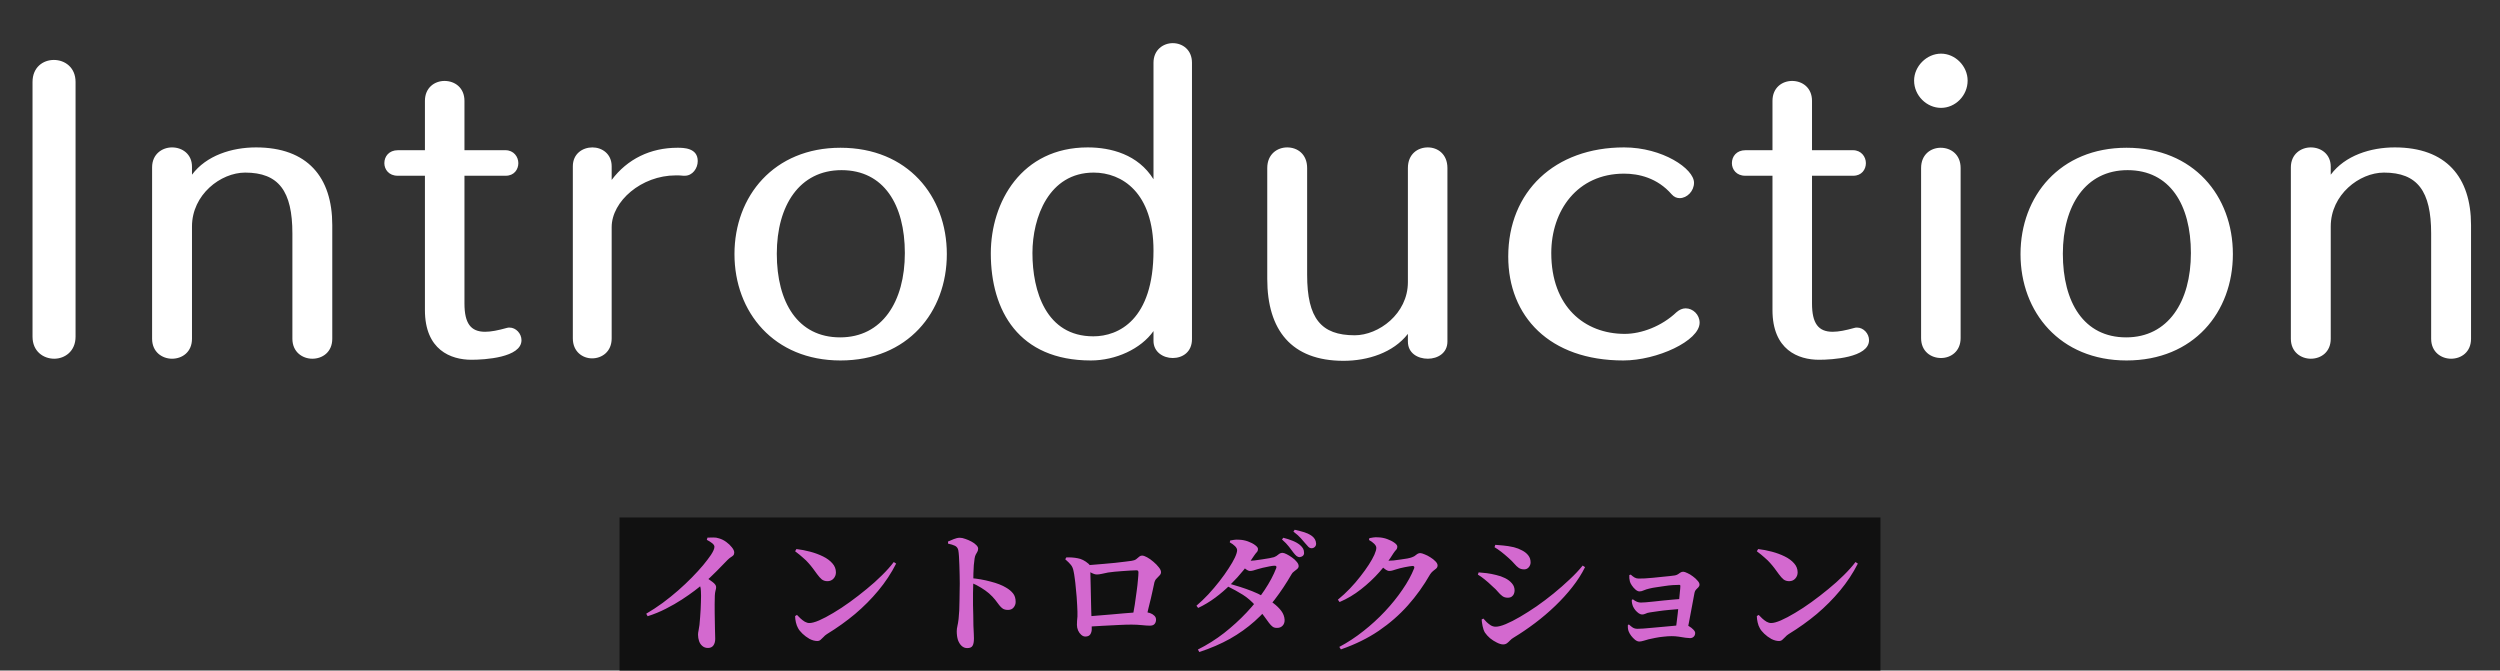
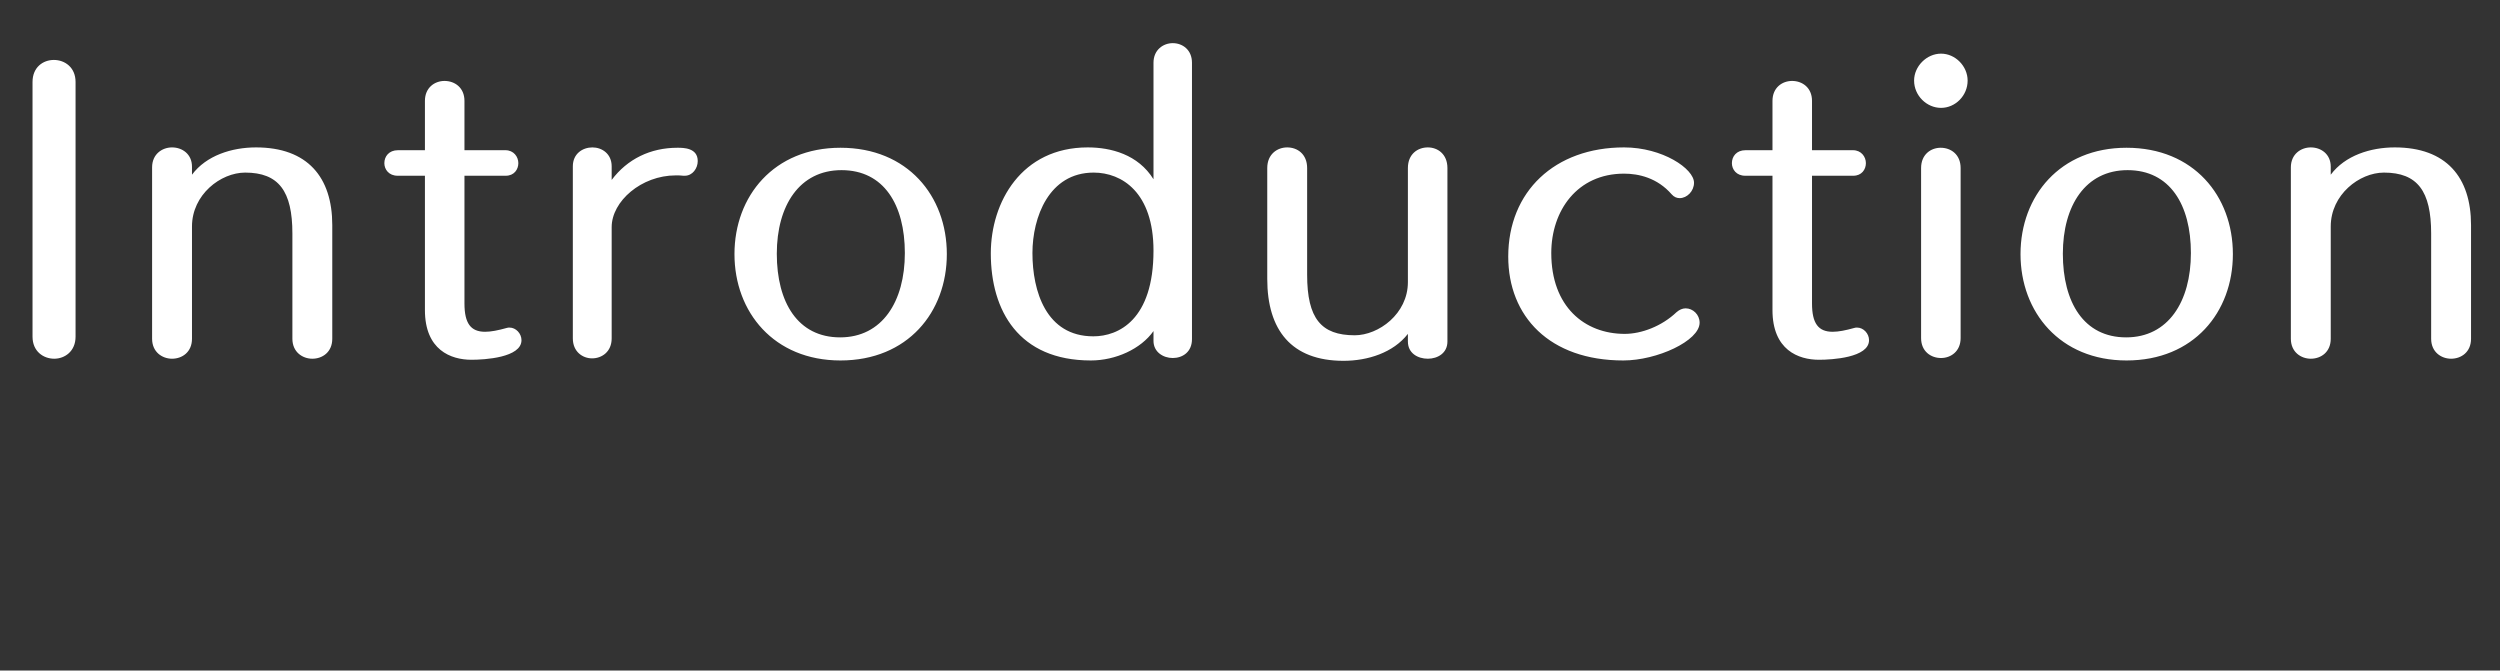
<svg xmlns="http://www.w3.org/2000/svg" width="343" height="92" viewBox="0 0 343 92" fill="none">
  <rect x="0" y="0" width="343" height="92" fill="#333333" stroke="none" />
  <path d="M4.463 46.192V11.248C4.463 9.232 5.903 8.224 7.391 8.224C8.879 8.224 10.367 9.232 10.367 11.248V46.192C10.367 48.208 8.879 49.216 7.439 49.216C5.951 49.216 4.463 48.208 4.463 46.192ZM40.116 46.48V32.032C40.116 26.224 38.244 23.68 33.636 23.68C30.276 23.68 26.34 26.704 26.34 31.072V46.48C26.34 48.304 24.996 49.216 23.604 49.216C22.26 49.216 20.868 48.304 20.868 46.48V22.96C20.868 21.136 22.26 20.224 23.604 20.224C24.996 20.224 26.34 21.136 26.34 22.864V23.968C28.308 21.328 31.812 20.224 35.124 20.224C42.18 20.224 45.588 24.304 45.588 30.88V46.48C45.588 48.304 44.244 49.216 42.852 49.216C41.508 49.216 40.116 48.304 40.116 46.48ZM58.3 42.544V24.112H54.556C53.356 24.112 52.732 23.248 52.732 22.384C52.732 21.472 53.356 20.608 54.604 20.608H58.3V13.84C58.3 12.016 59.644 11.104 60.988 11.104C62.38 11.104 63.724 12.016 63.724 13.84V20.608H69.34C70.492 20.608 71.116 21.52 71.116 22.384C71.116 23.248 70.54 24.112 69.388 24.112H63.724V41.632C63.724 44.368 64.588 45.52 66.556 45.52C67.372 45.52 68.332 45.328 69.532 44.992C69.676 44.944 69.772 44.944 69.916 44.944C70.78 44.944 71.548 45.76 71.548 46.672C71.548 49.072 66.46 49.36 64.684 49.36C61.852 49.36 58.3 48.016 58.3 42.544ZM78.593 46.432V22.816C78.593 21.088 79.937 20.224 81.281 20.224C82.577 20.224 83.921 21.088 83.921 22.816V24.688C86.081 21.808 89.249 20.272 92.945 20.272C93.761 20.272 95.729 20.272 95.729 22.096C95.729 23.104 95.009 24.112 93.953 24.112H93.761C93.425 24.064 93.089 24.064 92.705 24.064C88.001 24.064 83.921 27.616 83.921 31.168V46.432C83.921 48.256 82.577 49.168 81.233 49.168C79.937 49.168 78.593 48.256 78.593 46.432ZM129.905 34.864C129.905 42.832 124.529 49.456 115.313 49.456C106.193 49.456 100.769 42.832 100.769 34.864C100.769 26.896 106.193 20.272 115.313 20.272C124.529 20.272 129.905 26.896 129.905 34.864ZM115.265 46.288C121.025 46.288 124.145 41.392 124.145 34.72C124.145 28.096 121.265 23.344 115.457 23.344C109.697 23.344 106.577 28.192 106.577 34.816C106.577 41.488 109.457 46.288 115.265 46.288ZM158.259 46.768V45.424C156.531 47.872 153.075 49.456 149.667 49.456C139.779 49.456 135.939 42.64 135.939 34.768C135.939 27.712 140.163 20.224 149.235 20.224C152.403 20.224 156.147 21.184 158.259 24.592V8.608C158.259 6.832 159.603 5.92 160.899 5.92C162.243 5.92 163.539 6.832 163.539 8.608V46.528C163.539 48.304 162.243 49.12 160.899 49.12C159.603 49.12 158.259 48.304 158.259 46.768ZM150.003 46.144C153.459 46.144 158.259 43.888 158.259 34.384C158.259 26.416 153.939 23.68 150.051 23.68C143.907 23.68 141.651 29.824 141.651 34.72C141.651 39.952 143.523 46.144 150.003 46.144ZM193.163 46.864V45.808C191.147 48.4 187.643 49.504 184.331 49.504C177.179 49.504 173.867 45.28 173.867 38.272V23.056C173.867 21.136 175.259 20.224 176.603 20.224C177.995 20.224 179.339 21.136 179.339 23.056V37.696C179.339 43.696 181.259 46 185.867 46C189.131 46 193.163 43.072 193.163 38.704V23.056C193.163 21.136 194.507 20.224 195.899 20.224C197.243 20.224 198.587 21.136 198.587 23.056V46.864C198.587 48.448 197.243 49.216 195.899 49.216C194.507 49.216 193.163 48.448 193.163 46.864ZM233.187 44.272C233.187 46.768 227.331 49.456 222.723 49.456C212.595 49.456 206.931 43.408 206.931 35.2C206.931 26.272 213.315 20.224 222.819 20.224C228.099 20.224 232.419 23.152 232.419 25.072C232.419 26.224 231.459 27.184 230.451 27.184C230.067 27.184 229.683 27.04 229.347 26.656C227.379 24.4 224.835 23.824 222.819 23.824C216.387 23.824 212.835 28.912 212.835 34.72C212.835 42.064 217.395 45.808 222.915 45.808C225.219 45.808 228.003 44.752 230.019 42.832C230.403 42.496 230.835 42.304 231.267 42.304C232.275 42.304 233.187 43.168 233.187 44.272ZM243.184 42.544V24.112H239.44C238.24 24.112 237.616 23.248 237.616 22.384C237.616 21.472 238.24 20.608 239.488 20.608H243.184V13.84C243.184 12.016 244.528 11.104 245.872 11.104C247.264 11.104 248.608 12.016 248.608 13.84V20.608H254.224C255.376 20.608 256 21.52 256 22.384C256 23.248 255.424 24.112 254.272 24.112H248.608V41.632C248.608 44.368 249.472 45.52 251.44 45.52C252.256 45.52 253.216 45.328 254.416 44.992C254.56 44.944 254.656 44.944 254.8 44.944C255.664 44.944 256.432 45.76 256.432 46.672C256.432 49.072 251.344 49.36 249.568 49.36C246.736 49.36 243.184 48.016 243.184 42.544ZM266.31 14.8C264.342 14.8 262.614 13.12 262.614 11.056C262.614 9.088 264.342 7.36 266.31 7.36C268.278 7.36 269.958 9.088 269.958 11.056C269.958 13.12 268.278 14.8 266.31 14.8ZM263.574 46.384V23.056C263.574 21.184 264.918 20.272 266.262 20.272C267.654 20.272 268.998 21.184 268.998 23.056V46.384C268.998 48.208 267.654 49.12 266.31 49.12C264.918 49.12 263.574 48.208 263.574 46.384ZM306.351 34.864C306.351 42.832 300.975 49.456 291.759 49.456C282.639 49.456 277.215 42.832 277.215 34.864C277.215 26.896 282.639 20.272 291.759 20.272C300.975 20.272 306.351 26.896 306.351 34.864ZM291.711 46.288C297.471 46.288 300.591 41.392 300.591 34.72C300.591 28.096 297.711 23.344 291.903 23.344C286.143 23.344 283.023 28.192 283.023 34.816C283.023 41.488 285.903 46.288 291.711 46.288ZM333.554 46.48V32.032C333.554 26.224 331.682 23.68 327.074 23.68C323.714 23.68 319.778 26.704 319.778 31.072V46.48C319.778 48.304 318.434 49.216 317.042 49.216C315.698 49.216 314.306 48.304 314.306 46.48V22.96C314.306 21.136 315.698 20.224 317.042 20.224C318.434 20.224 319.778 21.136 319.778 22.864V23.968C321.746 21.328 325.25 20.224 328.562 20.224C335.618 20.224 339.026 24.304 339.026 30.88V46.48C339.026 48.304 337.682 49.216 336.29 49.216C334.946 49.216 333.554 48.304 333.554 46.48Z" fill="white" />
-   <rect width="173" height="21" transform="translate(85 71)" fill="#111111" />
-   <path d="M88.66 84.202C89.416 83.758 90.166 83.266 90.91 82.726C91.654 82.174 92.362 81.604 93.034 81.016C93.718 80.416 94.348 79.822 94.924 79.234C95.512 78.634 96.028 78.07 96.472 77.542C96.916 77.002 97.276 76.528 97.552 76.12C97.864 75.64 98.02 75.274 98.02 75.022C98.02 74.854 97.912 74.686 97.696 74.518C97.48 74.35 97.24 74.2 96.976 74.068L97.066 73.762C97.318 73.75 97.582 73.744 97.858 73.744C98.134 73.732 98.404 73.774 98.668 73.87C99.004 73.966 99.328 74.128 99.64 74.356C99.952 74.584 100.21 74.83 100.414 75.094C100.63 75.358 100.738 75.598 100.738 75.814C100.738 75.982 100.69 76.114 100.594 76.21C100.51 76.294 100.396 76.378 100.252 76.462C100.12 76.546 99.97 76.672 99.802 76.84C99.406 77.248 98.92 77.746 98.344 78.334C97.768 78.922 97.12 79.528 96.4 80.152C96.148 80.38 95.776 80.68 95.284 81.052C94.792 81.424 94.216 81.826 93.556 82.258C92.896 82.69 92.164 83.11 91.36 83.518C90.568 83.926 89.734 84.268 88.858 84.544L88.66 84.202ZM97.138 88.9C96.826 88.9 96.568 88.81 96.364 88.63C96.16 88.462 96.01 88.24 95.914 87.964C95.818 87.676 95.77 87.382 95.77 87.082C95.77 86.902 95.794 86.71 95.842 86.506C95.89 86.29 95.932 86.032 95.968 85.732C96.004 85.384 96.034 85.03 96.058 84.67C96.094 84.298 96.118 83.938 96.13 83.59C96.154 83.242 96.166 82.912 96.166 82.6C96.178 82.288 96.184 82.006 96.184 81.754C96.184 81.502 96.178 81.298 96.166 81.142C96.166 80.842 96.124 80.596 96.04 80.404C95.956 80.2 95.83 79.978 95.662 79.738L96.544 79C97 79.3 97.396 79.576 97.732 79.828C98.08 80.08 98.254 80.32 98.254 80.548C98.254 80.704 98.224 80.872 98.164 81.052C98.116 81.232 98.086 81.454 98.074 81.718C98.05 82.522 98.044 83.32 98.056 84.112C98.068 84.904 98.08 85.612 98.092 86.236C98.116 86.86 98.128 87.328 98.128 87.64C98.128 88.024 98.044 88.33 97.876 88.558C97.708 88.786 97.462 88.9 97.138 88.9ZM112.132 87.946C111.796 87.946 111.442 87.85 111.07 87.658C110.71 87.454 110.386 87.214 110.098 86.938C109.81 86.662 109.606 86.404 109.486 86.164C109.366 85.96 109.27 85.702 109.198 85.39C109.126 85.066 109.09 84.778 109.09 84.526L109.342 84.364C109.486 84.508 109.648 84.67 109.828 84.85C110.008 85.018 110.206 85.168 110.422 85.3C110.638 85.42 110.848 85.48 111.052 85.48C111.376 85.48 111.82 85.36 112.384 85.12C112.96 84.868 113.608 84.526 114.328 84.094C115.06 83.662 115.816 83.164 116.596 82.6C117.376 82.036 118.144 81.442 118.9 80.818C119.668 80.194 120.37 79.564 121.006 78.928C121.654 78.292 122.194 77.686 122.626 77.11L122.95 77.326C122.278 78.646 121.462 79.882 120.502 81.034C119.554 82.174 118.492 83.242 117.316 84.238C116.14 85.222 114.856 86.14 113.464 86.992C113.272 87.112 113.11 87.25 112.978 87.406C112.846 87.55 112.714 87.676 112.582 87.784C112.462 87.892 112.312 87.946 112.132 87.946ZM113.518 79.738C113.23 79.738 112.978 79.66 112.762 79.504C112.558 79.336 112.342 79.096 112.114 78.784C111.898 78.484 111.7 78.214 111.52 77.974C111.34 77.734 111.142 77.494 110.926 77.254C110.722 77.014 110.47 76.768 110.17 76.516C109.882 76.252 109.522 75.958 109.09 75.634L109.27 75.328C109.882 75.4 110.506 75.52 111.142 75.688C111.778 75.856 112.366 76.072 112.906 76.336C113.446 76.6 113.878 76.918 114.202 77.29C114.526 77.65 114.688 78.064 114.688 78.532C114.688 78.856 114.58 79.138 114.364 79.378C114.148 79.618 113.866 79.738 113.518 79.738ZM132.706 88.918C132.406 88.918 132.148 88.816 131.932 88.612C131.716 88.408 131.548 88.138 131.428 87.802C131.32 87.454 131.266 87.058 131.266 86.614C131.266 86.374 131.296 86.134 131.356 85.894C131.416 85.642 131.47 85.318 131.518 84.922C131.554 84.586 131.584 84.202 131.608 83.77C131.632 83.326 131.644 82.87 131.644 82.402C131.656 81.934 131.662 81.496 131.662 81.088C131.674 80.68 131.68 80.344 131.68 80.08C131.68 79.696 131.674 79.288 131.662 78.856C131.662 78.412 131.65 77.974 131.626 77.542C131.614 77.11 131.596 76.714 131.572 76.354C131.548 75.994 131.518 75.712 131.482 75.508C131.422 75.208 131.266 74.998 131.014 74.878C130.762 74.758 130.45 74.662 130.078 74.59L130.06 74.302C130.324 74.182 130.594 74.068 130.87 73.96C131.158 73.84 131.434 73.78 131.698 73.78C131.914 73.78 132.166 73.834 132.454 73.942C132.742 74.038 133.018 74.158 133.282 74.302C133.558 74.446 133.78 74.608 133.948 74.788C134.116 74.956 134.2 75.112 134.2 75.256C134.2 75.436 134.164 75.586 134.092 75.706C134.032 75.826 133.96 75.952 133.876 76.084C133.804 76.216 133.75 76.396 133.714 76.624C133.678 76.888 133.642 77.194 133.606 77.542C133.582 77.89 133.564 78.262 133.552 78.658C133.54 79.054 133.534 79.462 133.534 79.882C133.522 80.362 133.51 80.866 133.498 81.394C133.498 81.922 133.498 82.45 133.498 82.978C133.51 83.506 133.522 84.01 133.534 84.49C133.546 84.97 133.552 85.414 133.552 85.822C133.576 86.278 133.594 86.662 133.606 86.974C133.618 87.274 133.624 87.484 133.624 87.604C133.624 88.072 133.558 88.408 133.426 88.612C133.306 88.816 133.066 88.918 132.706 88.918ZM138.304 83.68C138.016 83.68 137.782 83.626 137.602 83.518C137.422 83.398 137.254 83.236 137.098 83.032C136.942 82.816 136.756 82.57 136.54 82.294C136.324 82.018 136.042 81.724 135.694 81.412C135.382 81.148 135.022 80.89 134.614 80.638C134.218 80.386 133.72 80.134 133.12 79.882V79.306C134.104 79.39 135.034 79.552 135.91 79.792C136.798 80.02 137.506 80.296 138.034 80.62C138.43 80.848 138.748 81.112 138.988 81.412C139.228 81.712 139.348 82.102 139.348 82.582C139.348 82.87 139.252 83.128 139.06 83.356C138.88 83.572 138.628 83.68 138.304 83.68ZM155.404 84.616C155.5 84.112 155.596 83.56 155.692 82.96C155.788 82.348 155.872 81.748 155.944 81.16C156.028 80.572 156.088 80.044 156.124 79.576C156.172 79.108 156.196 78.76 156.196 78.532C156.196 78.34 156.112 78.244 155.944 78.244C155.704 78.244 155.416 78.256 155.08 78.28C154.744 78.292 154.384 78.316 154 78.352C153.616 78.376 153.25 78.406 152.902 78.442C152.554 78.478 152.26 78.514 152.02 78.55C151.732 78.598 151.45 78.658 151.174 78.73C150.898 78.79 150.67 78.82 150.49 78.82C150.274 78.82 150.01 78.736 149.698 78.568C149.398 78.4 149.11 78.214 148.834 78.01V77.578C149.122 77.554 149.494 77.524 149.95 77.488C150.418 77.452 150.922 77.41 151.462 77.362C152.002 77.314 152.524 77.266 153.028 77.218C153.544 77.158 154 77.104 154.396 77.056C154.792 77.008 155.074 76.972 155.242 76.948C155.506 76.912 155.716 76.84 155.872 76.732C156.028 76.612 156.166 76.498 156.286 76.39C156.406 76.282 156.55 76.228 156.718 76.228C156.874 76.228 157.096 76.306 157.384 76.462C157.672 76.618 157.96 76.822 158.248 77.074C158.536 77.314 158.782 77.566 158.986 77.83C159.19 78.082 159.292 78.304 159.292 78.496C159.292 78.664 159.226 78.814 159.094 78.946C158.974 79.078 158.842 79.216 158.698 79.36C158.554 79.492 158.452 79.66 158.392 79.864C158.332 80.164 158.26 80.5 158.176 80.872C158.092 81.244 158.002 81.646 157.906 82.078C157.81 82.498 157.702 82.936 157.582 83.392C157.474 83.836 157.372 84.274 157.276 84.706L155.404 84.616ZM148.906 87.334C148.714 87.334 148.528 87.256 148.348 87.1C148.168 86.944 148.024 86.746 147.916 86.506C147.808 86.254 147.754 85.996 147.754 85.732C147.754 85.564 147.76 85.384 147.772 85.192C147.796 85 147.814 84.796 147.826 84.58C147.838 84.364 147.838 84.148 147.826 83.932C147.826 83.728 147.814 83.446 147.79 83.086C147.778 82.726 147.754 82.33 147.718 81.898C147.682 81.454 147.64 81.01 147.592 80.566C147.556 80.122 147.508 79.702 147.448 79.306C147.4 78.91 147.346 78.586 147.286 78.334C147.226 78.01 147.112 77.74 146.944 77.524C146.776 77.308 146.512 77.044 146.152 76.732L146.296 76.48C146.836 76.456 147.352 76.492 147.844 76.588C148.348 76.672 148.84 76.918 149.32 77.326C149.44 77.422 149.512 77.518 149.536 77.614C149.56 77.698 149.578 77.842 149.59 78.046C149.602 78.262 149.608 78.592 149.608 79.036C149.62 79.468 149.632 79.96 149.644 80.512C149.656 81.052 149.668 81.604 149.68 82.168C149.692 82.72 149.704 83.236 149.716 83.716C149.728 84.184 149.74 84.55 149.752 84.814C149.752 85.042 149.758 85.27 149.77 85.498C149.782 85.714 149.788 85.984 149.788 86.308C149.788 86.584 149.722 86.824 149.59 87.028C149.458 87.232 149.23 87.334 148.906 87.334ZM149.14 84.58C149.572 84.544 150.07 84.502 150.634 84.454C151.198 84.406 151.786 84.358 152.398 84.31C153.022 84.25 153.628 84.196 154.216 84.148C154.816 84.088 155.356 84.046 155.836 84.022C156.328 83.998 156.73 83.986 157.042 83.986C157.294 83.986 157.54 84.028 157.78 84.112C158.02 84.196 158.218 84.316 158.374 84.472C158.53 84.616 158.608 84.796 158.608 85.012C158.608 85.252 158.542 85.45 158.41 85.606C158.278 85.762 158.068 85.84 157.78 85.84C157.492 85.84 157.12 85.816 156.664 85.768C156.208 85.72 155.728 85.696 155.224 85.696C154.72 85.696 154.126 85.714 153.442 85.75C152.77 85.774 152.062 85.81 151.318 85.858C150.574 85.894 149.854 85.936 149.158 85.984L149.14 84.58ZM178.3 76.444C178.168 76.444 178.03 76.39 177.886 76.282C177.754 76.174 177.61 76.018 177.454 75.814C177.274 75.562 177.07 75.292 176.842 75.004C176.626 74.716 176.308 74.386 175.888 74.014L176.068 73.78C176.536 73.9 176.962 74.038 177.346 74.194C177.742 74.35 178.078 74.542 178.354 74.77C178.558 74.95 178.702 75.118 178.786 75.274C178.87 75.43 178.912 75.61 178.912 75.814C178.936 75.982 178.888 76.126 178.768 76.246C178.648 76.354 178.492 76.42 178.3 76.444ZM164.35 89.116C165.622 88.48 166.822 87.724 167.95 86.848C169.078 85.96 170.11 85.018 171.046 84.022C171.994 83.014 172.81 81.994 173.494 80.962C174.19 79.918 174.724 78.916 175.096 77.956C175.18 77.728 175.108 77.614 174.88 77.614C174.724 77.614 174.49 77.644 174.178 77.704C173.866 77.764 173.554 77.83 173.242 77.902C172.93 77.974 172.684 78.04 172.504 78.1C172.312 78.16 172.138 78.214 171.982 78.262C171.826 78.31 171.664 78.334 171.496 78.334C171.34 78.334 171.148 78.25 170.92 78.082C170.692 77.914 170.458 77.728 170.218 77.524L170.542 76.876C170.746 76.9 170.908 76.918 171.028 76.93C171.16 76.942 171.286 76.948 171.406 76.948C171.562 76.948 171.796 76.93 172.108 76.894C172.432 76.858 172.774 76.81 173.134 76.75C173.506 76.69 173.842 76.636 174.142 76.588C174.454 76.528 174.67 76.48 174.79 76.444C175.018 76.36 175.216 76.24 175.384 76.084C175.564 75.928 175.756 75.85 175.96 75.85C176.092 75.85 176.278 75.91 176.518 76.03C176.758 76.15 177.004 76.3 177.256 76.48C177.52 76.66 177.736 76.858 177.904 77.074C178.084 77.278 178.174 77.476 178.174 77.668C178.174 77.812 178.108 77.944 177.976 78.064C177.844 78.172 177.7 78.286 177.544 78.406C177.388 78.514 177.274 78.64 177.202 78.784C176.482 80.032 175.708 81.196 174.88 82.276C174.064 83.344 173.152 84.328 172.144 85.228C171.136 86.128 170.008 86.932 168.76 87.64C167.512 88.336 166.108 88.942 164.548 89.458L164.35 89.116ZM175.24 86.146C175 86.158 174.796 86.11 174.628 86.002C174.46 85.882 174.286 85.702 174.106 85.462C173.926 85.21 173.698 84.898 173.422 84.526C173.158 84.154 172.792 83.704 172.324 83.176C171.748 82.516 171.142 81.988 170.506 81.592C169.87 81.196 169.186 80.818 168.454 80.458L168.724 80.098C169.156 80.218 169.636 80.362 170.164 80.53C170.692 80.698 171.232 80.89 171.784 81.106C172.336 81.322 172.846 81.562 173.314 81.826C173.806 82.114 174.274 82.426 174.718 82.762C175.162 83.098 175.522 83.452 175.798 83.824C176.074 84.196 176.224 84.598 176.248 85.03C176.26 85.366 176.17 85.636 175.978 85.84C175.786 86.044 175.54 86.146 175.24 86.146ZM164.152 83.104C164.704 82.636 165.25 82.114 165.79 81.538C166.33 80.95 166.834 80.356 167.302 79.756C167.782 79.144 168.202 78.556 168.562 77.992C168.934 77.428 169.222 76.93 169.426 76.498C169.63 76.054 169.732 75.718 169.732 75.49C169.732 75.31 169.636 75.124 169.444 74.932C169.252 74.74 169.012 74.566 168.724 74.41L168.778 74.158C168.946 74.122 169.12 74.092 169.3 74.068C169.492 74.032 169.732 74.026 170.02 74.05C170.428 74.062 170.83 74.14 171.226 74.284C171.622 74.428 171.946 74.596 172.198 74.788C172.462 74.98 172.594 75.154 172.594 75.31C172.594 75.502 172.54 75.652 172.432 75.76C172.336 75.856 172.21 76.018 172.054 76.246C171.646 76.894 171.166 77.554 170.614 78.226C170.074 78.898 169.474 79.558 168.814 80.206C168.166 80.854 167.47 81.454 166.726 82.006C165.982 82.558 165.202 83.026 164.386 83.41L164.152 83.104ZM179.974 75.22C179.794 75.22 179.638 75.154 179.506 75.022C179.386 74.89 179.236 74.722 179.056 74.518C178.876 74.302 178.684 74.08 178.48 73.852C178.276 73.612 177.934 73.306 177.454 72.934L177.634 72.682C178.162 72.802 178.6 72.916 178.948 73.024C179.296 73.132 179.608 73.276 179.884 73.456C180.112 73.612 180.28 73.78 180.388 73.96C180.496 74.14 180.556 74.338 180.568 74.554C180.58 74.746 180.526 74.902 180.406 75.022C180.298 75.142 180.154 75.208 179.974 75.22ZM183.754 88.756C184.906 88.144 186.01 87.418 187.066 86.578C188.134 85.738 189.118 84.838 190.018 83.878C190.93 82.906 191.728 81.916 192.412 80.908C193.108 79.9 193.642 78.928 194.014 77.992C194.098 77.764 194.026 77.65 193.798 77.65C193.702 77.65 193.558 77.668 193.366 77.704C193.186 77.728 192.982 77.764 192.754 77.812C192.526 77.86 192.31 77.908 192.106 77.956C191.902 78.004 191.734 78.052 191.602 78.1C191.41 78.16 191.236 78.214 191.08 78.262C190.936 78.31 190.774 78.334 190.594 78.334C190.438 78.334 190.246 78.25 190.018 78.082C189.802 77.914 189.568 77.728 189.316 77.524L189.658 76.876C189.85 76.9 190.006 76.918 190.126 76.93C190.258 76.93 190.384 76.93 190.504 76.93C190.66 76.93 190.888 76.918 191.188 76.894C191.488 76.858 191.806 76.816 192.142 76.768C192.49 76.72 192.808 76.672 193.096 76.624C193.384 76.564 193.588 76.51 193.708 76.462C193.936 76.39 194.134 76.276 194.302 76.12C194.482 75.964 194.668 75.886 194.86 75.886C194.992 75.886 195.184 75.94 195.436 76.048C195.7 76.144 195.97 76.282 196.246 76.462C196.522 76.63 196.756 76.816 196.948 77.02C197.14 77.212 197.236 77.398 197.236 77.578C197.236 77.746 197.17 77.89 197.038 78.01C196.906 78.118 196.762 78.232 196.606 78.352C196.462 78.472 196.33 78.622 196.21 78.802C195.334 80.338 194.32 81.754 193.168 83.05C192.016 84.346 190.684 85.51 189.172 86.542C187.672 87.562 185.938 88.414 183.97 89.098L183.754 88.756ZM183.556 82.276C184.144 81.796 184.696 81.286 185.212 80.746C185.74 80.194 186.22 79.636 186.652 79.072C187.096 78.508 187.48 77.974 187.804 77.47C188.128 76.966 188.38 76.516 188.56 76.12C188.74 75.712 188.83 75.394 188.83 75.166C188.83 74.986 188.734 74.8 188.542 74.608C188.35 74.416 188.11 74.242 187.822 74.086L187.876 73.834C188.044 73.798 188.218 73.768 188.398 73.744C188.59 73.708 188.836 73.702 189.136 73.726C189.532 73.738 189.928 73.816 190.324 73.96C190.72 74.104 191.05 74.272 191.314 74.464C191.578 74.656 191.71 74.83 191.71 74.986C191.71 75.178 191.656 75.328 191.548 75.436C191.452 75.532 191.326 75.694 191.17 75.922C190.642 76.786 190 77.644 189.244 78.496C188.488 79.348 187.648 80.134 186.724 80.854C185.812 81.574 184.834 82.156 183.79 82.6L183.556 82.276ZM206.236 88.414C205.984 88.414 205.696 88.33 205.372 88.162C205.048 88.006 204.736 87.808 204.436 87.568C204.148 87.316 203.914 87.058 203.734 86.794C203.59 86.554 203.482 86.254 203.41 85.894C203.338 85.534 203.296 85.234 203.284 84.994L203.518 84.868C203.65 85.012 203.8 85.174 203.968 85.354C204.148 85.522 204.34 85.672 204.544 85.804C204.76 85.924 204.982 85.984 205.21 85.984C205.558 85.984 206.02 85.864 206.596 85.624C207.172 85.384 207.82 85.054 208.54 84.634C209.26 84.214 210.016 83.734 210.808 83.194C211.6 82.642 212.38 82.054 213.148 81.43C213.928 80.794 214.66 80.152 215.344 79.504C216.04 78.856 216.64 78.22 217.144 77.596L217.468 77.812C217.012 78.736 216.43 79.648 215.722 80.548C215.026 81.436 214.24 82.3 213.364 83.14C212.488 83.98 211.564 84.766 210.592 85.498C209.62 86.23 208.648 86.89 207.676 87.478C207.484 87.586 207.316 87.718 207.172 87.874C207.04 88.018 206.902 88.144 206.758 88.252C206.614 88.36 206.44 88.414 206.236 88.414ZM206.848 82.006C206.56 82.006 206.314 81.928 206.11 81.772C205.906 81.616 205.708 81.424 205.516 81.196C205.324 80.956 205.084 80.716 204.796 80.476C204.388 80.08 204.016 79.75 203.68 79.486C203.344 79.21 203.038 78.994 202.762 78.838L202.87 78.532C203.242 78.556 203.614 78.592 203.986 78.64C204.37 78.688 204.802 78.772 205.282 78.892C205.714 78.988 206.122 79.132 206.506 79.324C206.89 79.516 207.202 79.756 207.442 80.044C207.682 80.32 207.802 80.644 207.802 81.016C207.802 81.16 207.772 81.31 207.712 81.466C207.664 81.61 207.568 81.736 207.424 81.844C207.292 81.952 207.1 82.006 206.848 82.006ZM209.116 78.118C208.828 78.118 208.582 78.052 208.378 77.92C208.174 77.776 207.97 77.584 207.766 77.344C207.562 77.104 207.298 76.84 206.974 76.552C206.626 76.24 206.29 75.958 205.966 75.706C205.642 75.454 205.336 75.244 205.048 75.076L205.156 74.752C205.456 74.764 205.816 74.794 206.236 74.842C206.668 74.878 207.154 74.956 207.694 75.076C208.114 75.184 208.498 75.334 208.846 75.526C209.194 75.706 209.47 75.928 209.674 76.192C209.89 76.456 209.998 76.78 209.998 77.164C209.998 77.404 209.914 77.626 209.746 77.83C209.578 78.022 209.368 78.118 209.116 78.118ZM229.86 86.722C229.908 86.458 229.956 86.104 230.004 85.66C230.064 85.204 230.124 84.712 230.184 84.184C230.244 83.656 230.298 83.14 230.346 82.636C230.394 82.132 230.436 81.682 230.472 81.286C230.52 80.89 230.544 80.602 230.544 80.422C230.556 80.302 230.508 80.242 230.4 80.242C230.136 80.242 229.83 80.254 229.482 80.278C229.134 80.302 228.768 80.344 228.384 80.404C228.012 80.452 227.646 80.506 227.286 80.566C226.926 80.614 226.602 80.674 226.314 80.746C226.002 80.818 225.738 80.902 225.522 80.998C225.318 81.094 225.126 81.142 224.946 81.142C224.766 81.142 224.58 81.058 224.388 80.89C224.196 80.722 224.028 80.53 223.884 80.314C223.74 80.098 223.65 79.912 223.614 79.756C223.578 79.612 223.554 79.468 223.542 79.324C223.542 79.18 223.542 79.036 223.542 78.892L223.74 78.838C223.92 79.006 224.094 79.138 224.262 79.234C224.43 79.33 224.61 79.378 224.802 79.378C225.018 79.378 225.3 79.372 225.648 79.36C225.996 79.336 226.38 79.306 226.8 79.27C227.22 79.222 227.628 79.18 228.024 79.144C228.432 79.108 228.792 79.072 229.104 79.036C229.416 79 229.65 78.97 229.806 78.946C229.974 78.91 230.112 78.856 230.22 78.784C230.34 78.7 230.454 78.622 230.562 78.55C230.67 78.478 230.796 78.442 230.94 78.442C231.072 78.442 231.258 78.502 231.498 78.622C231.75 78.73 232.002 78.88 232.254 79.072C232.518 79.264 232.734 79.462 232.902 79.666C233.082 79.858 233.172 80.038 233.172 80.206C233.172 80.35 233.118 80.476 233.01 80.584C232.914 80.68 232.812 80.782 232.704 80.89C232.596 80.998 232.524 81.142 232.488 81.322C232.44 81.586 232.374 81.94 232.29 82.384C232.218 82.828 232.128 83.308 232.02 83.824C231.924 84.34 231.828 84.85 231.732 85.354C231.636 85.858 231.546 86.314 231.462 86.722H229.86ZM224.91 88.018C224.73 88.018 224.538 87.94 224.334 87.784C224.13 87.616 223.95 87.43 223.794 87.226C223.638 87.01 223.53 86.824 223.47 86.668C223.422 86.56 223.386 86.434 223.362 86.29C223.338 86.146 223.332 85.966 223.344 85.75L223.488 85.678C223.68 85.858 223.86 86.002 224.028 86.11C224.208 86.218 224.418 86.272 224.658 86.272C224.85 86.272 225.126 86.26 225.486 86.236C225.858 86.2 226.272 86.164 226.728 86.128C227.184 86.08 227.652 86.038 228.132 86.002C228.624 85.954 229.08 85.912 229.5 85.876C229.92 85.828 230.274 85.792 230.562 85.768C230.862 85.732 231.048 85.714 231.12 85.714C231.312 85.714 231.522 85.786 231.75 85.93C231.978 86.062 232.17 86.212 232.326 86.38C232.494 86.548 232.578 86.704 232.578 86.848C232.578 87.064 232.506 87.238 232.362 87.37C232.23 87.49 232.068 87.55 231.876 87.55C231.744 87.55 231.534 87.532 231.246 87.496C230.97 87.448 230.664 87.4 230.328 87.352C230.004 87.304 229.686 87.28 229.374 87.28C229.014 87.28 228.636 87.304 228.24 87.352C227.856 87.388 227.484 87.442 227.124 87.514C226.776 87.574 226.464 87.64 226.188 87.712C225.96 87.772 225.732 87.838 225.504 87.91C225.276 87.982 225.078 88.018 224.91 88.018ZM225.288 84.31C225.156 84.31 225.006 84.256 224.838 84.148C224.67 84.028 224.514 83.884 224.37 83.716C224.238 83.548 224.136 83.386 224.064 83.23C224.004 83.098 223.956 82.948 223.92 82.78C223.884 82.612 223.872 82.456 223.884 82.312L224.028 82.222C224.208 82.366 224.394 82.48 224.586 82.564C224.778 82.636 224.952 82.672 225.108 82.672C225.252 82.672 225.486 82.66 225.81 82.636C226.134 82.6 226.506 82.564 226.926 82.528C227.358 82.48 227.802 82.432 228.258 82.384C228.726 82.336 229.176 82.294 229.608 82.258C230.04 82.222 230.412 82.192 230.724 82.168L230.652 83.536C230.124 83.572 229.578 83.62 229.014 83.68C228.462 83.728 227.952 83.788 227.484 83.86C227.016 83.92 226.644 83.974 226.368 84.022C226.116 84.058 225.912 84.118 225.756 84.202C225.6 84.274 225.444 84.31 225.288 84.31ZM244.08 87.946C243.744 87.946 243.39 87.85 243.018 87.658C242.658 87.454 242.334 87.214 242.046 86.938C241.758 86.662 241.554 86.404 241.434 86.164C241.314 85.96 241.218 85.702 241.146 85.39C241.074 85.066 241.038 84.778 241.038 84.526L241.29 84.364C241.434 84.508 241.596 84.67 241.776 84.85C241.956 85.018 242.154 85.168 242.37 85.3C242.586 85.42 242.796 85.48 243 85.48C243.324 85.48 243.768 85.36 244.332 85.12C244.908 84.868 245.556 84.526 246.276 84.094C247.008 83.662 247.764 83.164 248.544 82.6C249.324 82.036 250.092 81.442 250.848 80.818C251.616 80.194 252.318 79.564 252.954 78.928C253.602 78.292 254.142 77.686 254.574 77.11L254.898 77.326C254.226 78.646 253.41 79.882 252.45 81.034C251.502 82.174 250.44 83.242 249.264 84.238C248.088 85.222 246.804 86.14 245.412 86.992C245.22 87.112 245.058 87.25 244.926 87.406C244.794 87.55 244.662 87.676 244.53 87.784C244.41 87.892 244.26 87.946 244.08 87.946ZM245.466 79.738C245.178 79.738 244.926 79.66 244.71 79.504C244.506 79.336 244.29 79.096 244.062 78.784C243.846 78.484 243.648 78.214 243.468 77.974C243.288 77.734 243.09 77.494 242.874 77.254C242.67 77.014 242.418 76.768 242.118 76.516C241.83 76.252 241.47 75.958 241.038 75.634L241.218 75.328C241.83 75.4 242.454 75.52 243.09 75.688C243.726 75.856 244.314 76.072 244.854 76.336C245.394 76.6 245.826 76.918 246.15 77.29C246.474 77.65 246.636 78.064 246.636 78.532C246.636 78.856 246.528 79.138 246.312 79.378C246.096 79.618 245.814 79.738 245.466 79.738Z" fill="#D369CF" />
</svg>